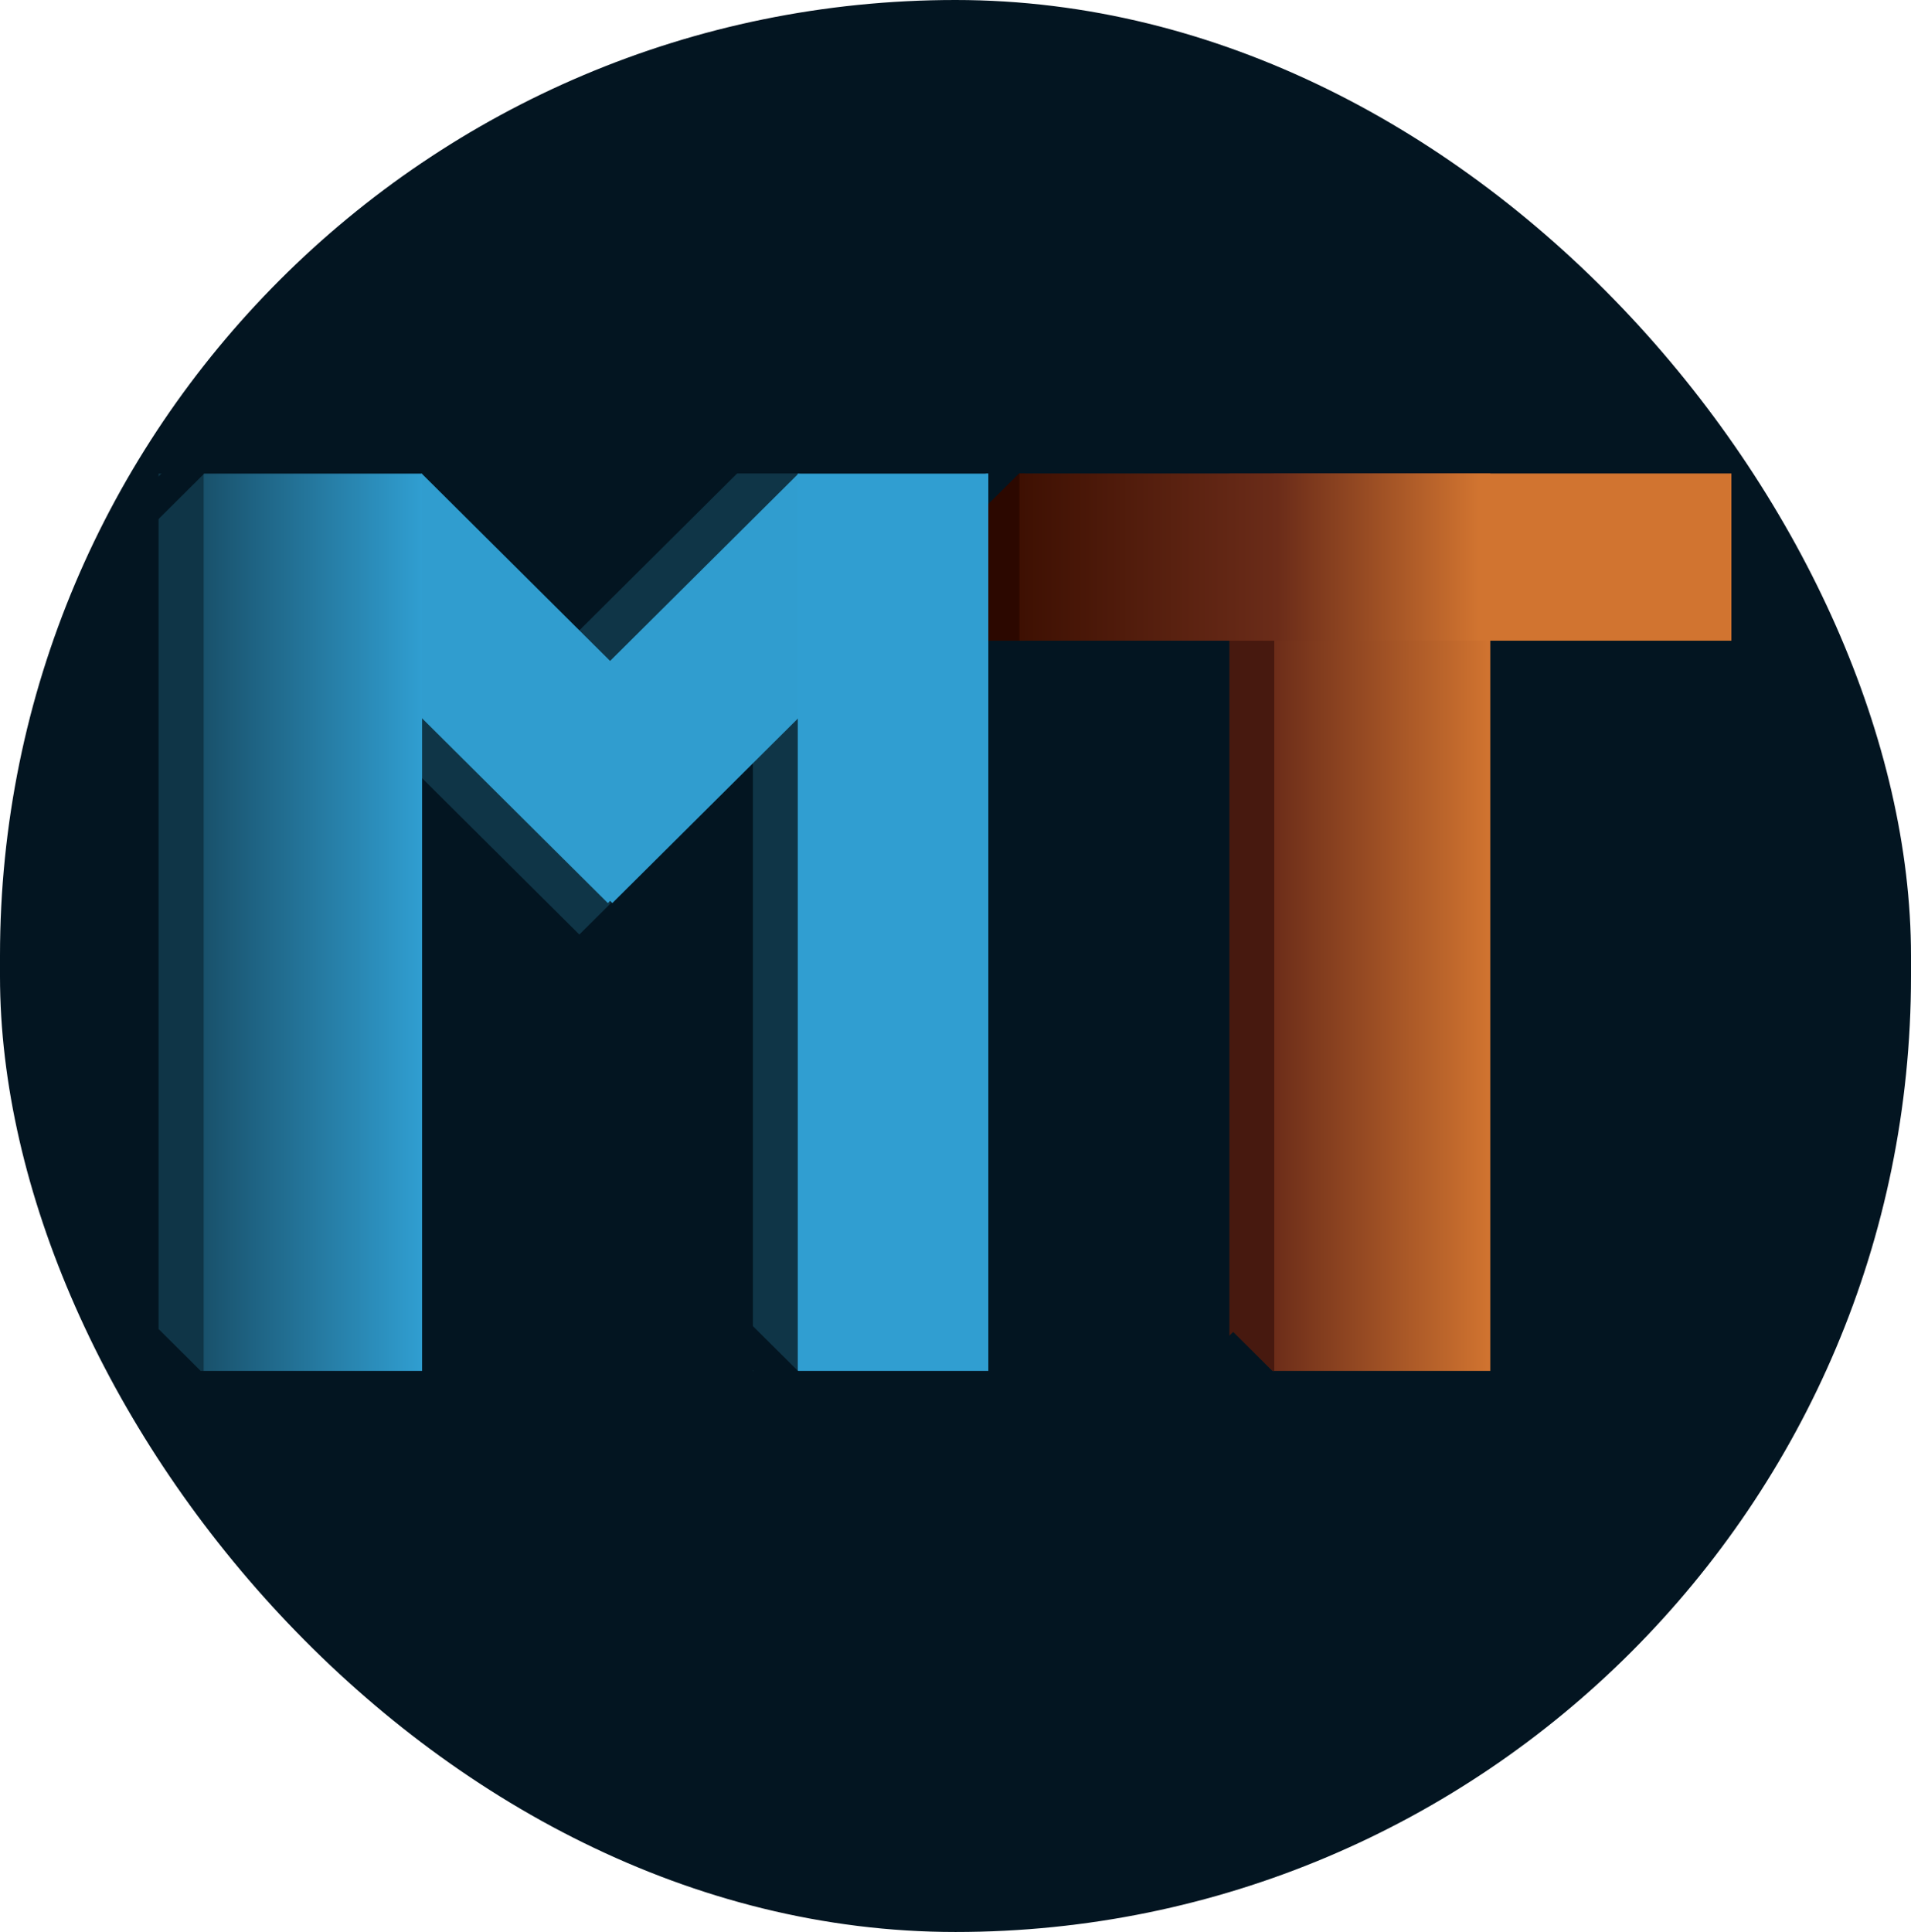
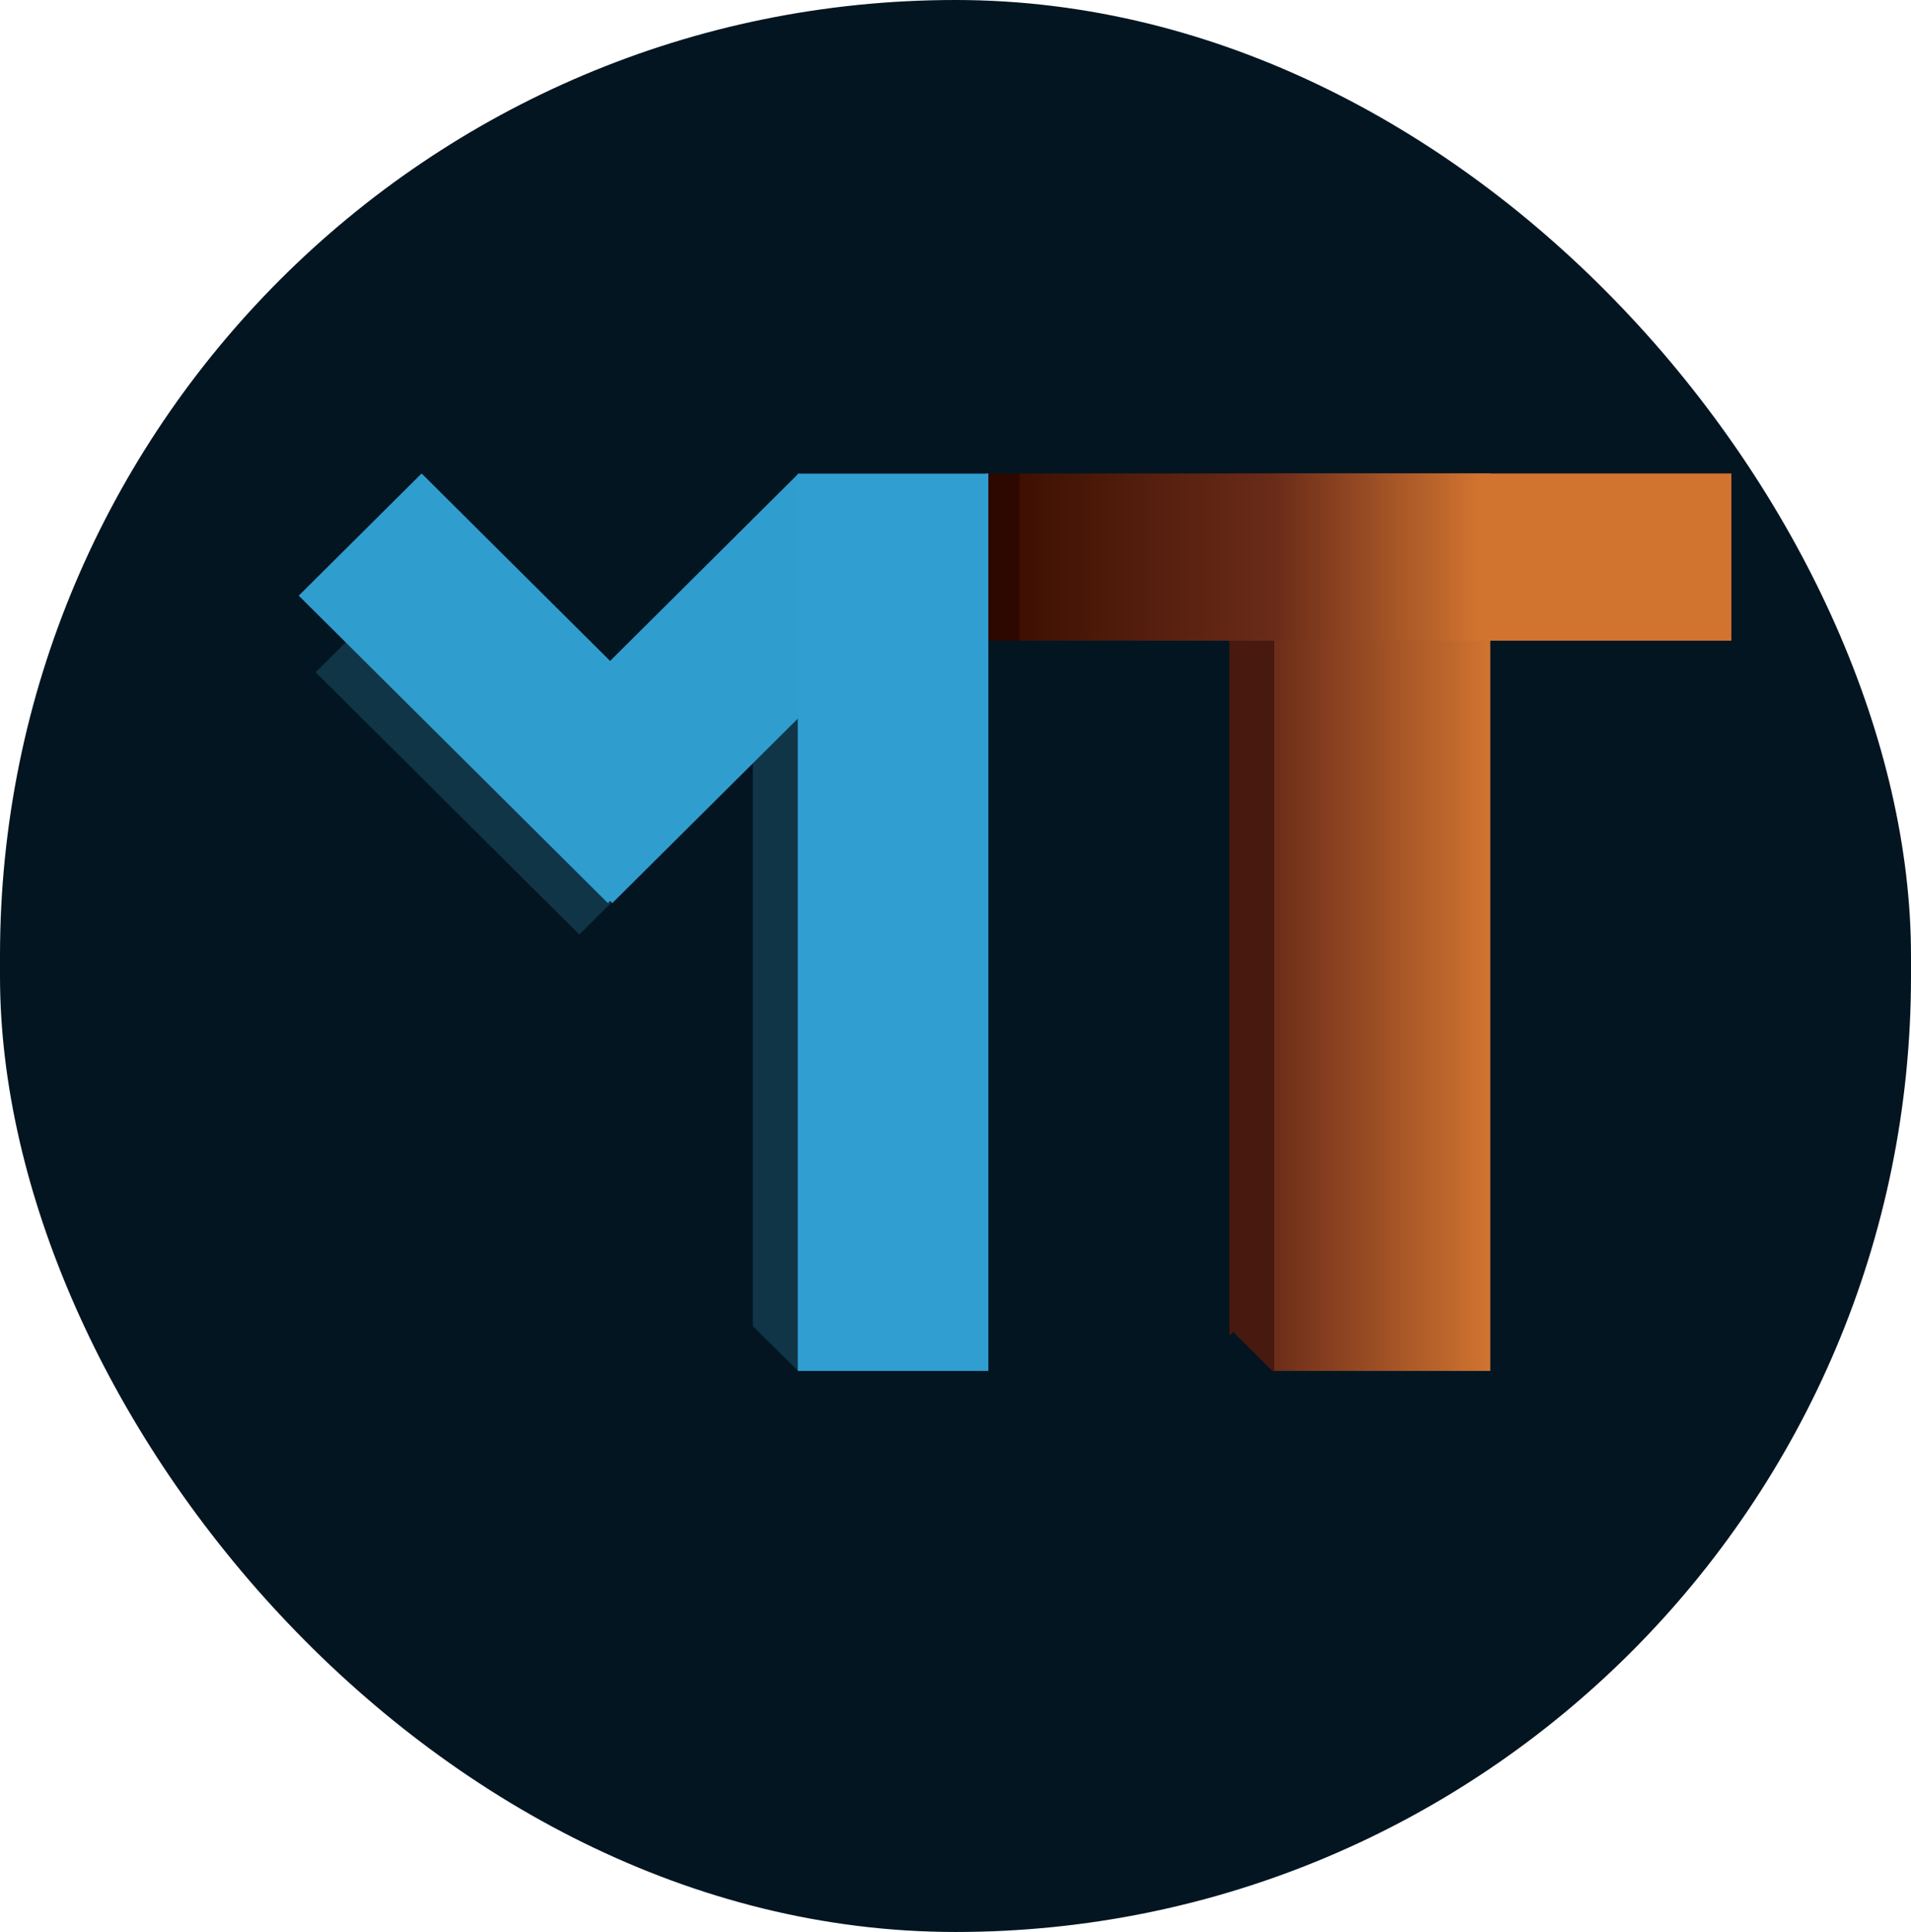
<svg xmlns="http://www.w3.org/2000/svg" width="1668" height="1686" viewBox="0 0 1668 1686" fill="none">
  <rect width="1668" height="1686" rx="834" fill="#031521" />
  <rect x="1109.94" y="413.188" width="190.848" height="783.198" fill="url(#paint0_linear_1110_142)" />
  <rect x="1073.08" y="413.188" width="39.148" height="783.198" fill="#47190F" />
  <rect width="27.752" height="51.281" transform="matrix(0.709 -0.705 0.709 0.705 1056.67 1181.9)" fill="#031521" />
  <rect x="855.479" y="413.188" width="39.148" height="145.938" fill="#2C0800" />
  <rect x="889.734" y="559.125" width="145.938" height="621.481" transform="rotate(-90 889.734 559.125)" fill="url(#paint1_linear_1110_142)" />
-   <rect width="53.535" height="20.506" transform="matrix(0.709 -0.705 0.709 0.705 837.086 436.336)" fill="#031521" />
  <rect width="39.033" height="324.716" transform="matrix(0.709 -0.705 0.709 0.705 275.435 586.643)" fill="#0F3547" />
  <rect x="657.132" y="452.104" width="39.148" height="744.281" fill="#0F3547" />
-   <rect width="39.033" height="247.063" transform="matrix(0.709 0.705 -0.709 0.705 670.863 385.856)" fill="#0F3547" />
  <rect width="151.252" height="380.569" transform="matrix(0.709 -0.705 0.709 0.705 260.754 519.821)" fill="#309DCF" />
  <rect width="151.252" height="380.569" transform="matrix(0.709 0.705 -0.709 0.705 697.036 413.188)" fill="#309DCF" />
-   <rect x="177.564" y="413.188" width="190.848" height="783.198" fill="url(#paint2_linear_1110_142)" />
  <rect x="696.28" y="413.188" width="166.381" height="783.198" fill="#309ED1" />
-   <rect x="138.416" y="413.188" width="39.148" height="783.198" fill="#0F3547" />
  <rect x="136.126" y="384" width="724.245" height="29.188" fill="#031521" />
  <rect width="56.886" height="26.337" transform="matrix(0.709 -0.705 0.709 0.705 119.071 435.007)" fill="#031521" />
-   <rect width="27.549" height="51.751" transform="matrix(0.709 -0.705 0.709 0.705 119 1179.36)" fill="#031521" />
  <rect width="27.308" height="78.622" transform="matrix(0.709 -0.705 0.709 0.705 623.326 1162.13)" fill="#031521" />
  <defs>
    <linearGradient id="paint0_linear_1110_142" x1="1300.79" y1="802.354" x2="1109.94" y2="802.354" gradientUnits="userSpaceOnUse">
      <stop stop-color="#D17430" />
      <stop offset="1" stop-color="#6B2C19" />
    </linearGradient>
    <linearGradient id="paint1_linear_1110_142" x1="962.703" y1="960.396" x2="962.703" y2="559.125" gradientUnits="userSpaceOnUse">
      <stop stop-color="#D17430" />
      <stop offset="0.439" stop-color="#6B2C19" />
      <stop offset="1" stop-color="#3E1002" />
    </linearGradient>
    <linearGradient id="paint2_linear_1110_142" x1="368.413" y1="802.354" x2="177.564" y2="802.354" gradientUnits="userSpaceOnUse">
      <stop stop-color="#309ED1" />
      <stop offset="1" stop-color="#19516B" />
    </linearGradient>
  </defs>
</svg>